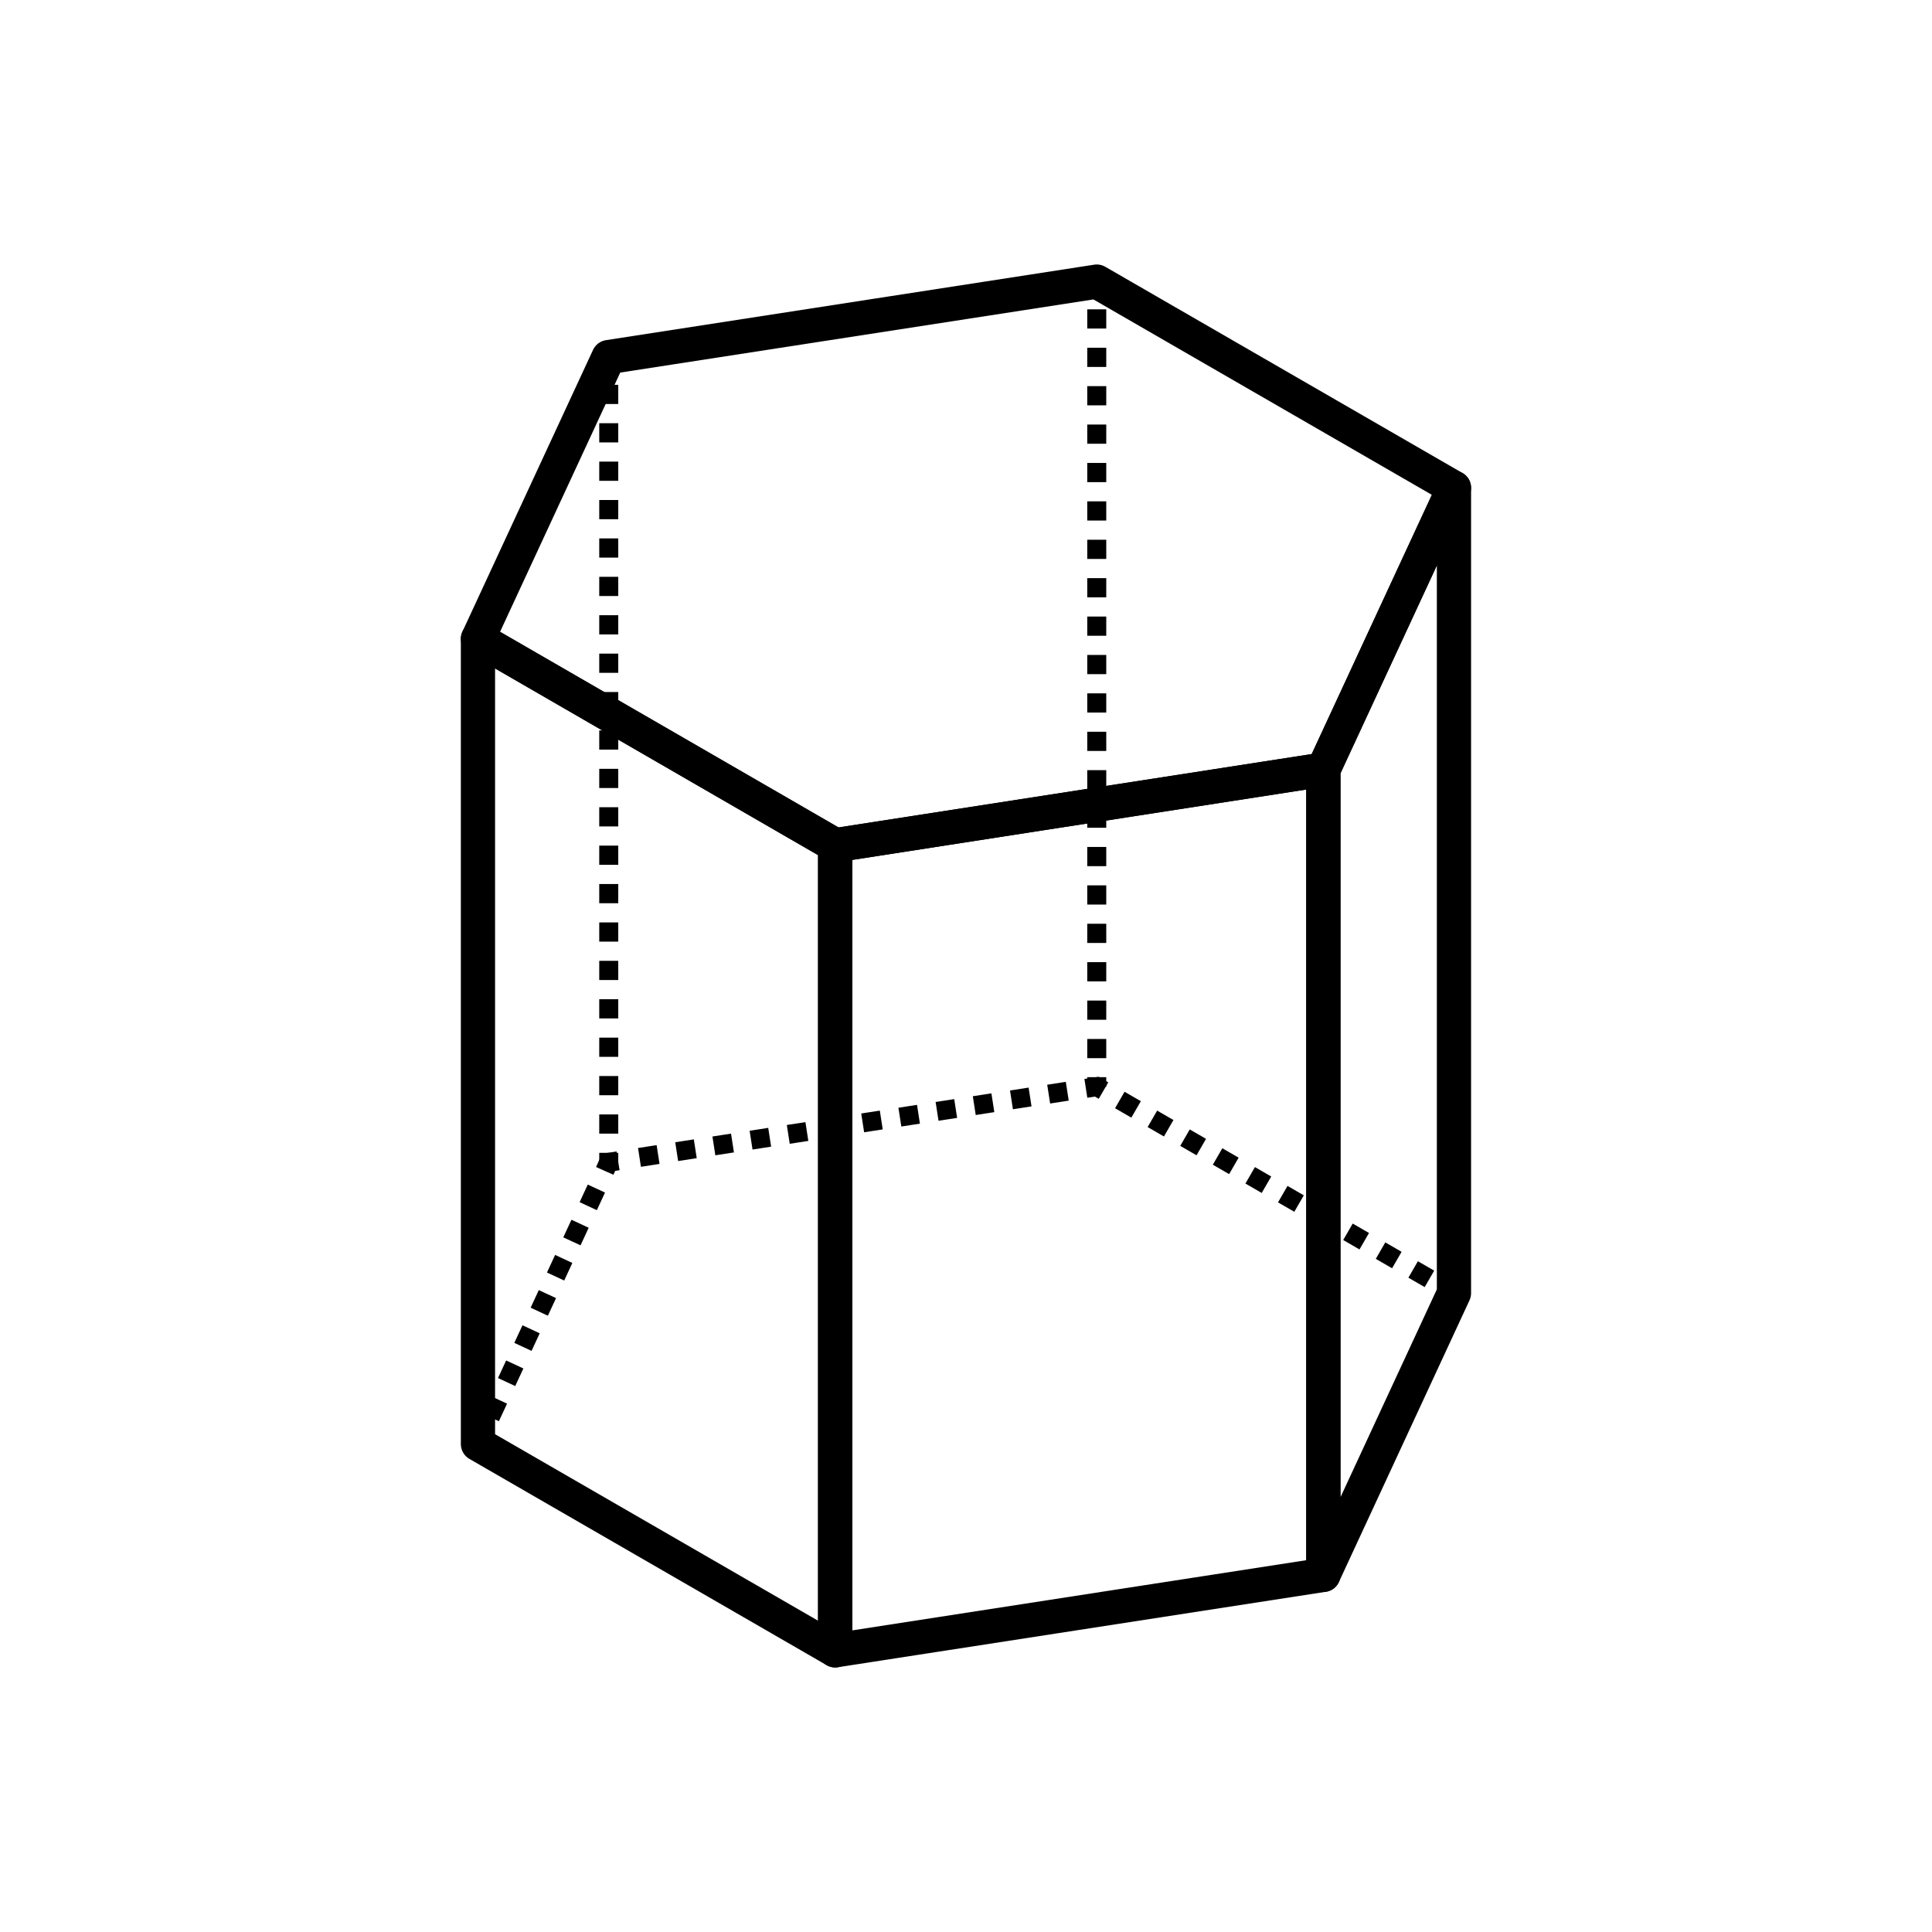
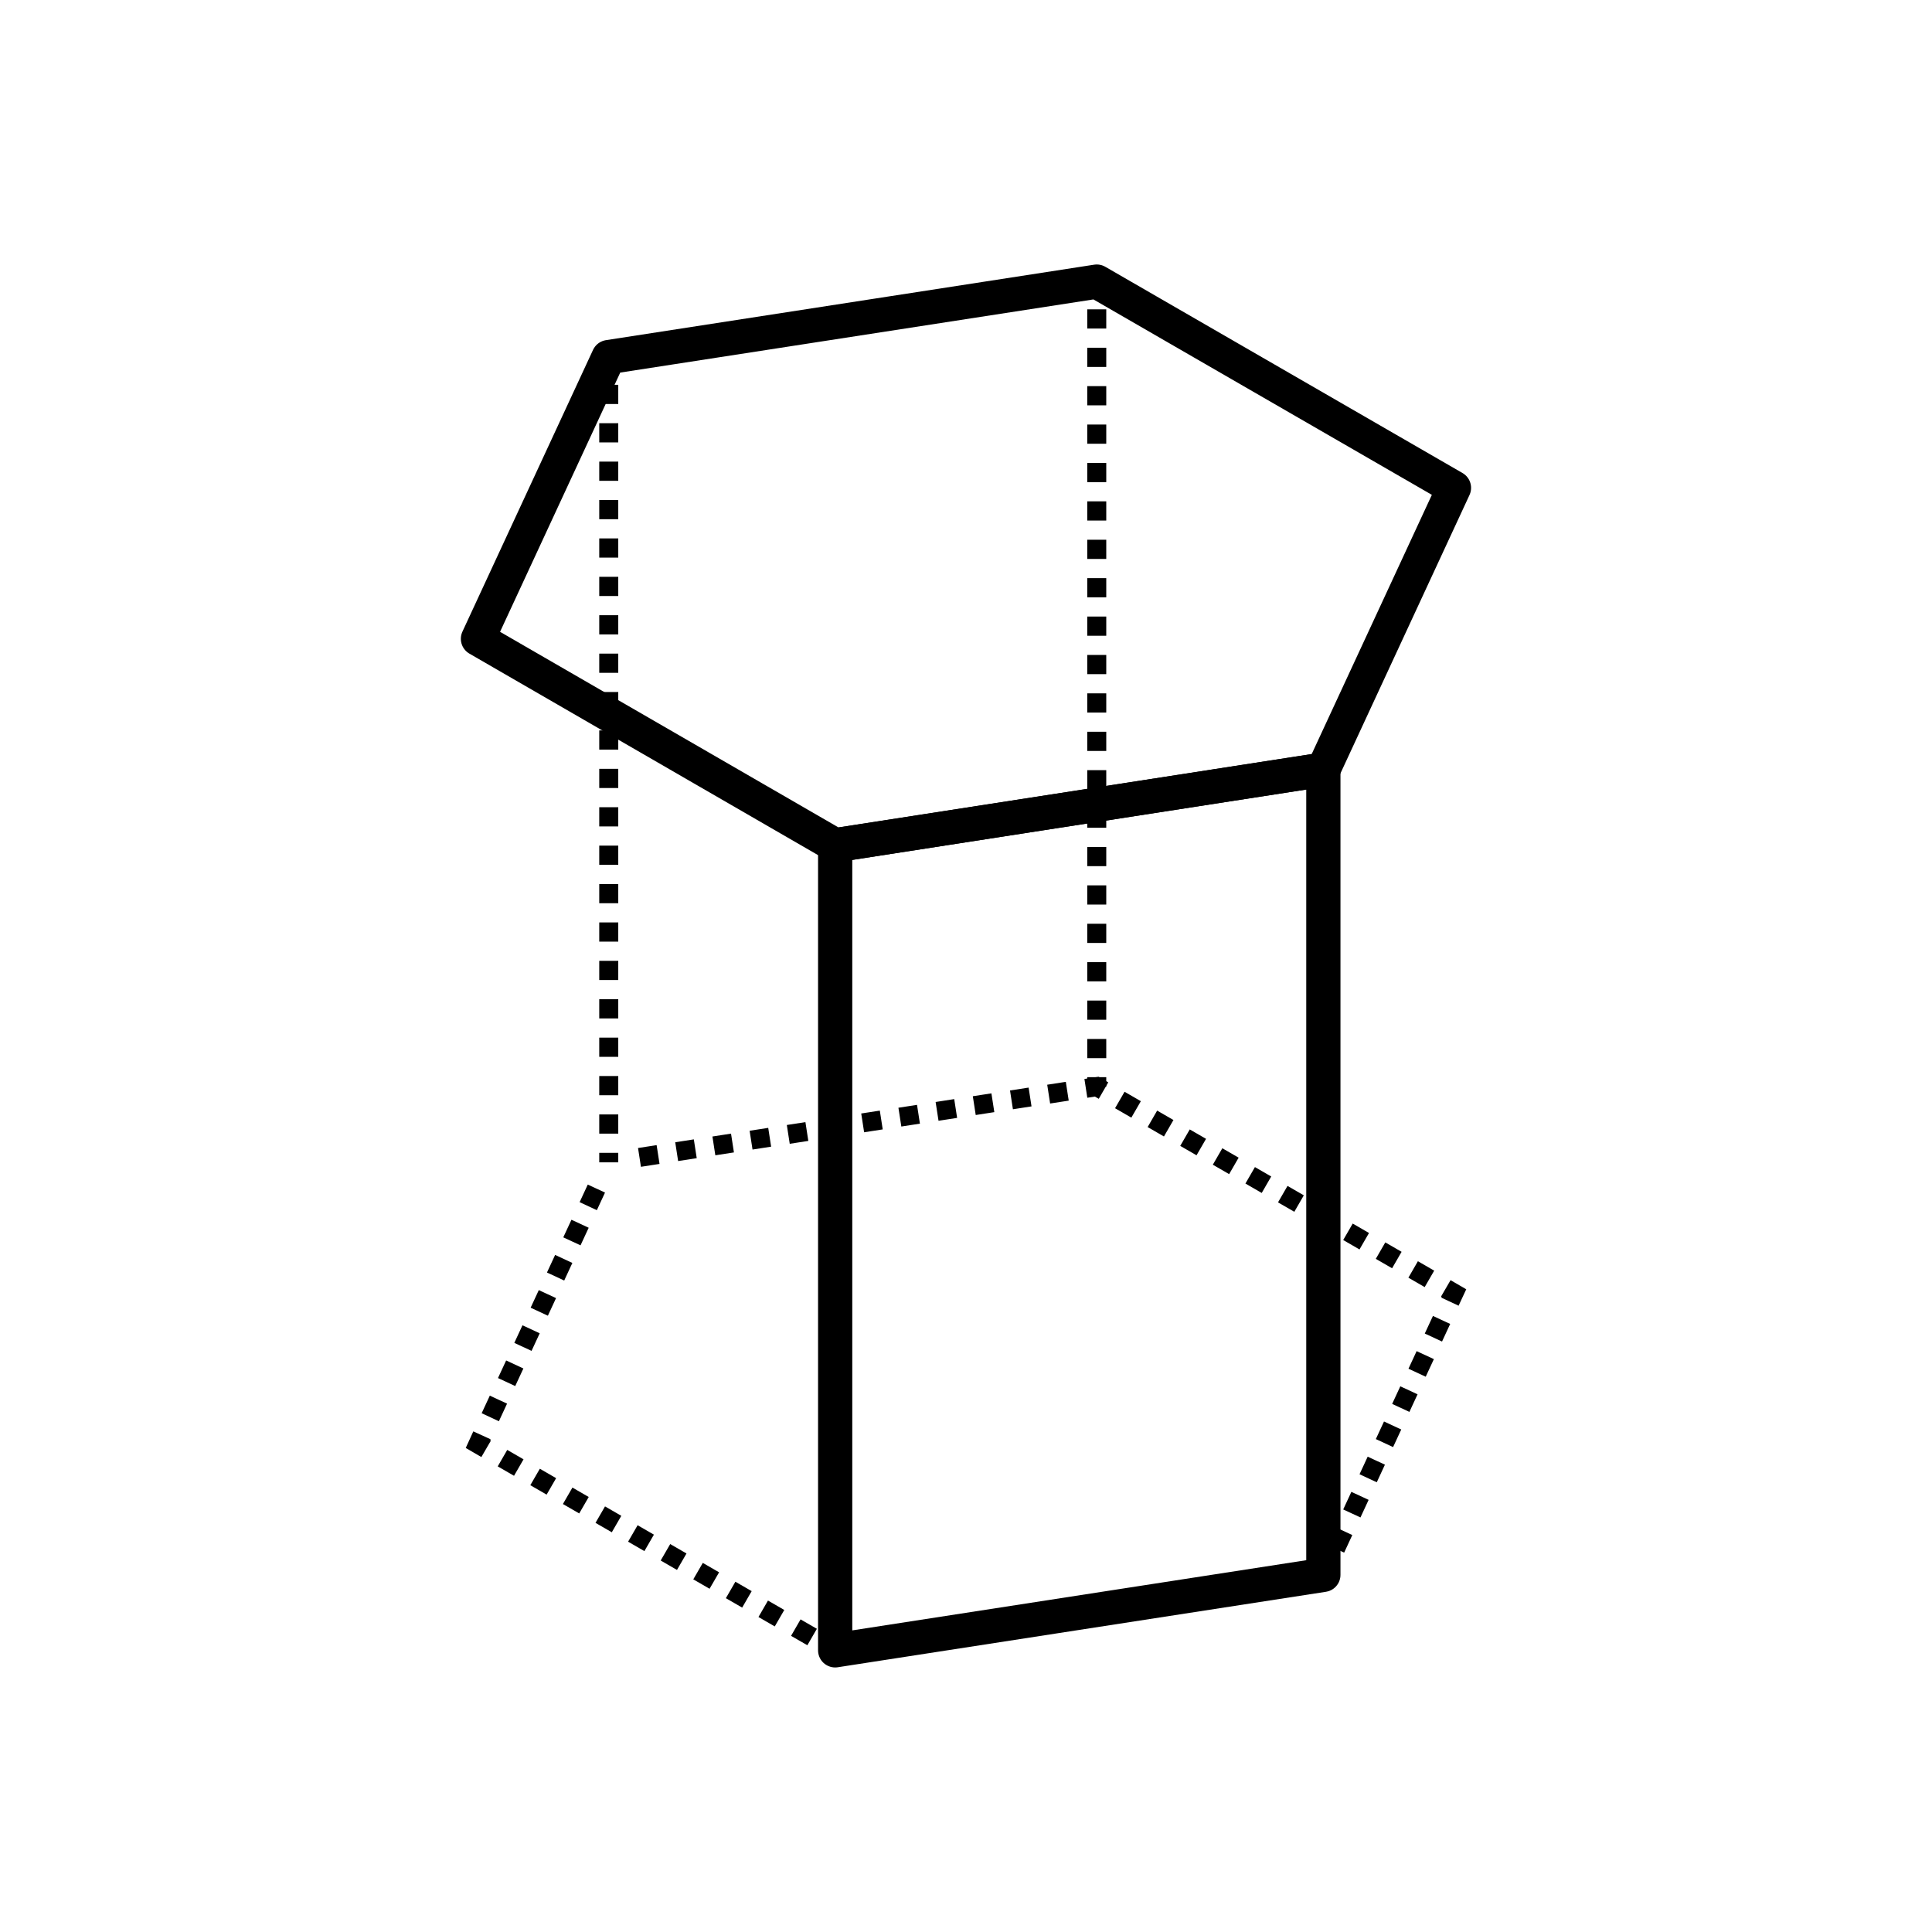
<svg xmlns="http://www.w3.org/2000/svg" width="800px" height="800px" version="1.1" viewBox="144 144 512 512">
  <defs>
    <clipPath id="a">
-       <path d="m205 459h356v192.9h-356z" />
+       <path d="m205 459h356v192.9h-356" />
    </clipPath>
  </defs>
  <path transform="matrix(5.038 0 0 5.038 148.09 148.09)" d="m75.67 24.85-18.79-10.849-25.68 3.97-6.87 14.82 18.79 10.86 25.68-3.981z" fill="none" stroke="#000000" stroke-linejoin="round" stroke-width="1.8" />
  <path transform="matrix(5.038 0 0 5.038 148.09 148.09)" d="m75.46 67.66 0.21-0.45-0.43-0.25" fill="none" stroke="#000000" stroke-miterlimit="10" />
  <path transform="matrix(5.038 0 0 5.038 148.09 148.09)" d="m74.38 66.46-17.5-10.11-24.69 3.819" fill="none" stroke="#000000" stroke-dasharray="0.99,0.99" stroke-miterlimit="10" />
-   <path transform="matrix(5.038 0 0 5.038 148.09 148.09)" d="m31.7 60.25-0.5 0.08-0.2 0.45" fill="none" stroke="#000000" stroke-miterlimit="10" />
  <path transform="matrix(5.038 0 0 5.038 148.09 148.09)" d="m30.56 61.71-5.81 12.519" fill="none" stroke="#000000" stroke-dasharray="1.02,1.02" stroke-miterlimit="10" />
  <path transform="matrix(5.038 0 0 5.038 148.09 148.09)" d="m24.54 74.69-0.21 0.46 0.43 0.25" fill="none" stroke="#000000" stroke-miterlimit="10" />
  <g clip-path="url(#a)">
    <path transform="matrix(5.038 0 0 5.038 148.09 148.09)" d="m25.62 75.89 17.5 10.11 24.69-3.82" fill="none" stroke="#000000" stroke-dasharray="0.99,0.99" stroke-miterlimit="10" />
  </g>
-   <path transform="matrix(5.038 0 0 5.038 148.09 148.09)" d="m68.3 82.11 0.5-0.081 0.2-0.45" fill="none" stroke="#000000" stroke-miterlimit="10" />
  <path transform="matrix(5.038 0 0 5.038 148.09 148.09)" d="m69.44 80.65 5.81-12.53" fill="none" stroke="#000000" stroke-dasharray="1.02,1.02" stroke-miterlimit="10" />
-   <path transform="matrix(5.038 0 0 5.038 148.09 148.09)" d="m24.33 32.79v42.36l18.79 10.85v-42.35z" fill="none" stroke="#000000" stroke-linejoin="round" stroke-width="1.8" />
  <path transform="matrix(5.038 0 0 5.038 148.09 148.09)" d="m68.8 82.03-25.68 3.97v-42.35l25.68-3.981z" fill="none" stroke="#000000" stroke-linejoin="round" stroke-width="1.8" />
-   <path transform="matrix(5.038 0 0 5.038 148.09 148.09)" d="m75.67 24.85v42.36l-6.87 14.82v-42.36z" fill="none" stroke="#000000" stroke-linejoin="round" stroke-width="1.8" />
  <path transform="matrix(5.038 0 0 5.038 148.09 148.09)" d="m31.21 60.33v-0.5" fill="none" stroke="#000000" stroke-miterlimit="10" />
  <path transform="matrix(5.038 0 0 5.038 148.09 148.09)" d="m31.21 58.82v-39.839" fill="none" stroke="#000000" stroke-dasharray="1.01,1.01" stroke-miterlimit="10" />
  <path transform="matrix(5.038 0 0 5.038 148.09 148.09)" d="m31.21 18.47v-0.5" fill="none" stroke="#000000" stroke-miterlimit="10" />
  <path transform="matrix(5.038 0 0 5.038 148.09 148.09)" d="m56.88 56.35v-0.5" fill="none" stroke="#000000" stroke-miterlimit="10" />
  <path transform="matrix(5.038 0 0 5.038 148.09 148.09)" d="m56.88 54.85v-39.85" fill="none" stroke="#000000" stroke-dasharray="1.01,1.01" stroke-miterlimit="10" />
  <path transform="matrix(5.038 0 0 5.038 148.09 148.09)" d="m56.88 14.5v-0.499" fill="none" stroke="#000000" stroke-miterlimit="10" />
</svg>